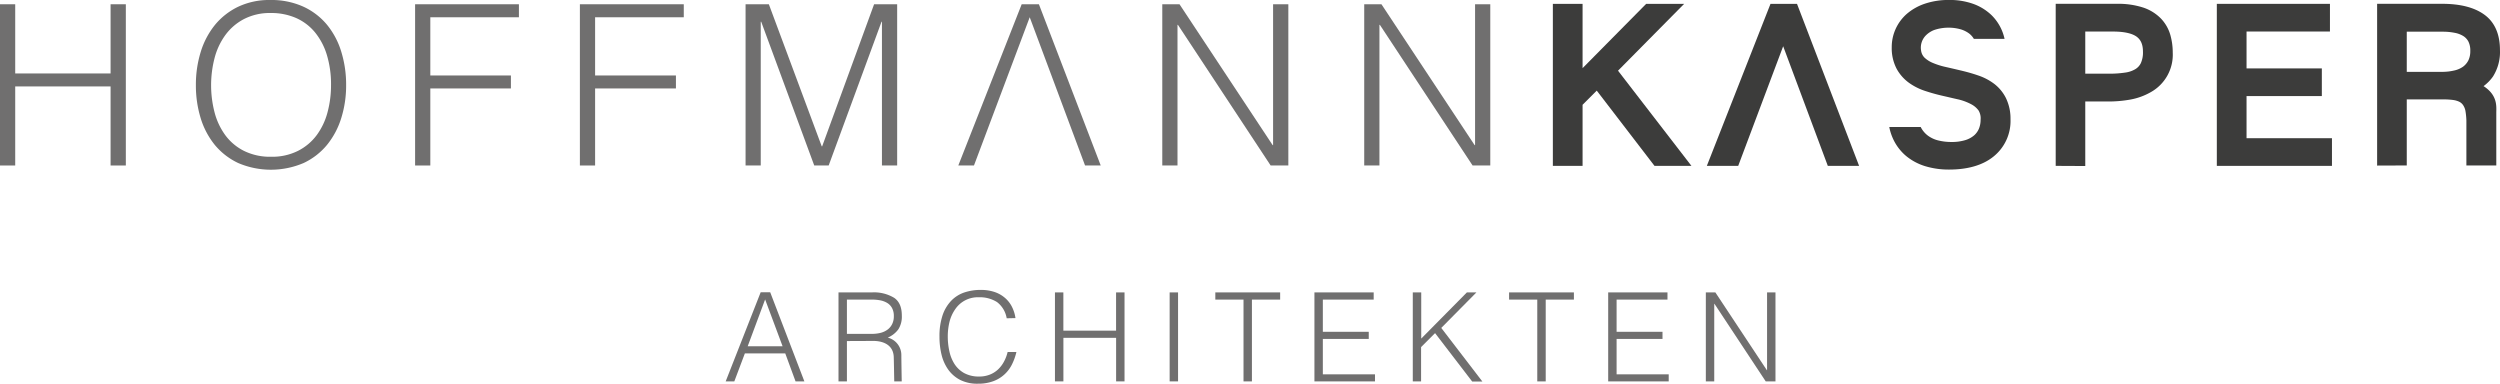
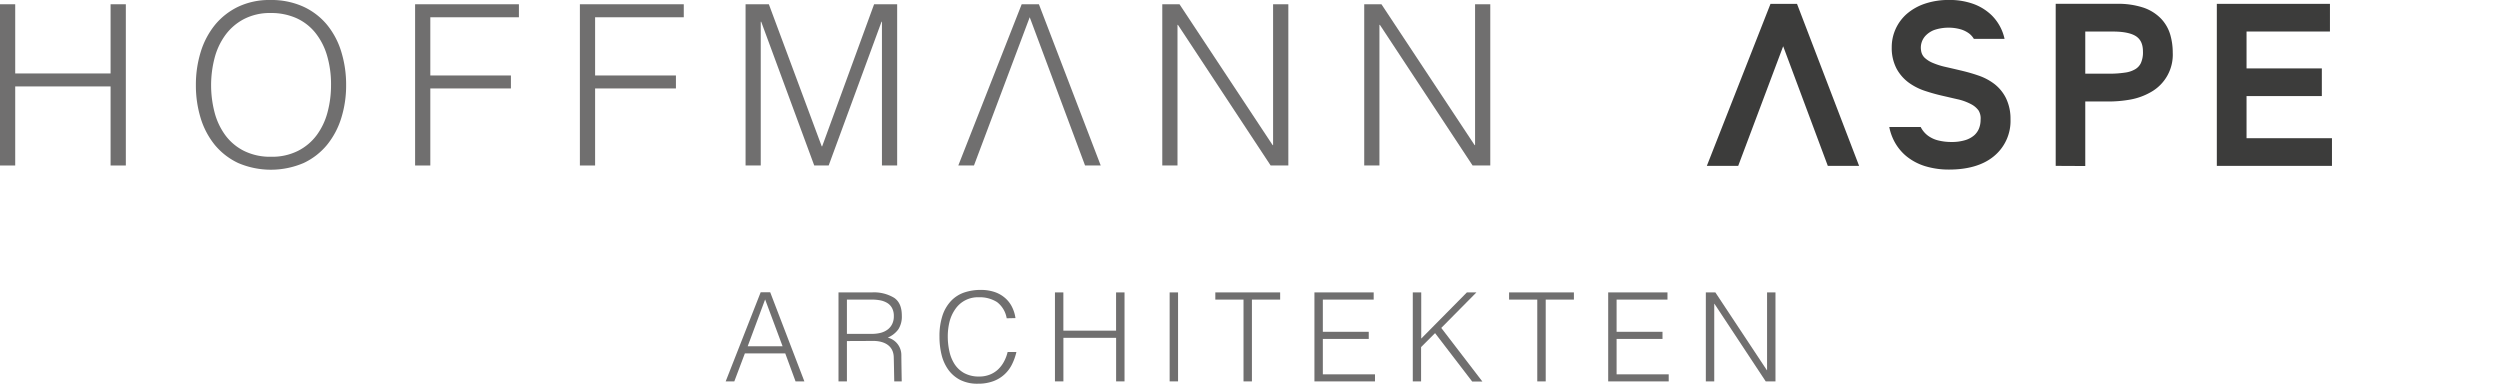
<svg xmlns="http://www.w3.org/2000/svg" id="Layer_6" data-name="Layer 6" viewBox="0 0 668.75 102.68">
  <title>logo-grey</title>
  <g>
    <g>
      <path d="M147.19,166.25V123.12h4.07v18.51h25.51V123.12h4.08v43.13h-4.08V145.1H151.26v21.15Z" transform="translate(-147.19 -121.98)" style="fill: #706f6f" />
      <path d="M199.59,144.74a29.56,29.56,0,0,1,1.29-8.86,21.46,21.46,0,0,1,3.8-7.22,18.27,18.27,0,0,1,6.23-4.88,19.43,19.43,0,0,1,8.57-1.8,20.71,20.71,0,0,1,8.83,1.77,17.94,17.94,0,0,1,6.35,4.85,21,21,0,0,1,3.83,7.25,29.86,29.86,0,0,1,1.29,8.89,29.13,29.13,0,0,1-1.29,8.78,21.42,21.42,0,0,1-3.8,7.19,18,18,0,0,1-6.29,4.88,22.26,22.26,0,0,1-17.49,0,18.12,18.12,0,0,1-6.29-4.88,21.19,21.19,0,0,1-3.77-7.19A29.77,29.77,0,0,1,199.59,144.74Zm20.13,19.17a15.29,15.29,0,0,0,7.21-1.59,14.17,14.17,0,0,0,5-4.22,18,18,0,0,0,2.88-6.11,27.87,27.87,0,0,0,.93-7.25,27,27,0,0,0-1.11-8.05,17.61,17.61,0,0,0-3.2-6.08,13.77,13.77,0,0,0-5.1-3.84,16.58,16.58,0,0,0-6.7-1.31,15.07,15.07,0,0,0-7.16,1.61,14.46,14.46,0,0,0-5,4.29,18.2,18.2,0,0,0-2.88,6.14,28.92,28.92,0,0,0,0,14.55,18,18,0,0,0,2.88,6.11,14,14,0,0,0,5,4.19A15.71,15.71,0,0,0,219.72,163.91Z" transform="translate(-147.19 -121.98)" style="fill: #706f6f" />
      <path d="M258.23,166.25V123.12H286v3.48H262.3v15.57h21.56v3.47H262.3v20.61Z" transform="translate(-147.19 -121.98)" style="fill: #706f6f" />
      <path d="M302.31,166.25V123.12H330.1v3.48H306.38v15.57H328v3.47H306.38v20.61Z" transform="translate(-147.19 -121.98)" style="fill: #706f6f" />
      <path d="M346.63,166.25V123.12h6.23l14.14,38h.12l13.89-38h6.17v43.13h-4.07V127.79H383l-14.14,38.46H365l-14.19-38.46h-.12v38.46Z" transform="translate(-147.19 -121.98)" style="fill: #706f6f" />
      <path d="M462.29,128.63h-.12v37.62H458.1V123.12h4.61l24.91,37.68h.12V123.12h4.08v43.13h-4.73Z" transform="translate(-147.19 -121.98)" style="fill: #706f6f" />
      <path d="M516.31,128.63h-.12v37.62h-4.07V123.12h4.61l24.92,37.68h.12V123.12h4.07v43.13h-4.73Z" transform="translate(-147.19 -121.98)" style="fill: #706f6f" />
      <polygon points="256.35 44.26 273.3 1.14 277.91 1.14 294.44 44.26 290.25 44.26 275.45 4.61 260.54 44.26 256.35 44.26" style="fill: #706f6f" />
    </g>
-     <polygon points="442.58 44.37 427.13 24.24 423.34 28.03 423.34 44.37 415.39 44.37 415.39 1.03 423.34 1.03 423.34 18.23 440.35 1.03 450.51 1.03 432.82 18.91 452.46 44.37 442.58 44.37" style="fill: #3c3c3b" />
    <path d="M697.09,166.35V123h16.4a21.51,21.51,0,0,1,7,1,11.87,11.87,0,0,1,4.75,2.94,10.56,10.56,0,0,1,2.51,4.37,17.33,17.33,0,0,1,.65,4.74,11.47,11.47,0,0,1-5.84,10.56,17.17,17.17,0,0,1-5.48,2,33.13,33.13,0,0,1-5.78.52H705v17.26Zm14.28-24.66a28.06,28.06,0,0,0,4.34-.3,7.09,7.09,0,0,0,2.71-.93,3.81,3.81,0,0,0,1.45-1.6,6.91,6.91,0,0,0,.56-3.08c0-2.38-.92-3.38-1.6-3.92-1.21-.94-3.41-1.44-6.37-1.44H705v11.27Z" transform="translate(-147.19 -121.98)" style="fill: #3c3c3b" />
    <polygon points="593 44.37 593 1.03 623.26 1.03 623.26 8.43 600.95 8.43 600.95 18.3 621.09 18.3 621.09 25.7 600.95 25.7 600.95 36.97 623.8 36.97 623.8 44.37 593 44.37" style="fill: #3c3c3b" />
-     <path d="M783.07,166.27V123h17.44c4.73,0,8.46.94,11.1,2.8,2.87,2,4.32,5.25,4.32,9.58a12.28,12.28,0,0,1-1.87,7.07,11.11,11.11,0,0,1-2.52,2.57c3.89,2.5,3.4,5.6,3.41,7.23,0,1.47,0,14,0,14h-8s0-10.78,0-12a19,19,0,0,0-.26-2.63A4.08,4.08,0,0,0,806,150a2.69,2.69,0,0,0-1-.82,5.46,5.46,0,0,0-1.66-.46,18.23,18.23,0,0,0-2.36-.15H791v17.67ZM800.4,141.2a13.83,13.83,0,0,0,3.32-.37,6.49,6.49,0,0,0,2.32-1,4.77,4.77,0,0,0,1.43-1.68,5.57,5.57,0,0,0,.52-2.54,5.3,5.3,0,0,0-.52-2.55,3.9,3.9,0,0,0-1.37-1.45,6.67,6.67,0,0,0-2.33-.86,16.15,16.15,0,0,0-3.16-.29H791V141.2Z" transform="translate(-147.19 -121.98)" style="fill: #3c3c3b" />
    <polygon points="488.94 44.37 477 12.37 464.97 44.37 456.58 44.37 473.61 1.03 480.7 1.03 497.31 44.37 488.94 44.37" style="fill: #3c3c3b" />
    <path d="M683.77,148.2a10.9,10.9,0,0,0-3.14-3.8,15,15,0,0,0-4.2-2.21c-1.41-.49-2.9-.92-4.41-1.28s-2.89-.68-4.29-1a19.81,19.81,0,0,1-3.46-1.08,7.25,7.25,0,0,1-2.29-1.45,3.3,3.3,0,0,1-.9-1.87,4.64,4.64,0,0,1,.12-2.09,4.7,4.7,0,0,1,1.1-1.91,6.35,6.35,0,0,1,2.3-1.51,12.1,12.1,0,0,1,6.95-.21,7.18,7.18,0,0,1,2.39,1.16,5.11,5.11,0,0,1,1.26,1.43h8.21a13.55,13.55,0,0,0-.56-1.88,12.67,12.67,0,0,0-2.93-4.47,13.79,13.79,0,0,0-4.85-3,18.73,18.73,0,0,0-6.52-1.06,19.87,19.87,0,0,0-6.46,1,14.41,14.41,0,0,0-4.86,2.75,11.9,11.9,0,0,0-3,4.1,11.7,11.7,0,0,0-1,4.77,11.86,11.86,0,0,0,1.3,5.77,11.37,11.37,0,0,0,3.31,3.77,15.84,15.84,0,0,0,4.37,2.19c1.49.49,3,.92,4.59,1.28s2.94.69,4.35,1a14.37,14.37,0,0,1,3.31,1.25,5.76,5.76,0,0,1,2,1.69A4.08,4.08,0,0,1,677,154a6.26,6.26,0,0,1-.42,2.33,4.91,4.91,0,0,1-1.23,1.79,6.58,6.58,0,0,1-2.34,1.31,12.07,12.07,0,0,1-3.81.53,14.52,14.52,0,0,1-3.64-.44,7.77,7.77,0,0,1-2.7-1.29A6.66,6.66,0,0,1,661,156s0,0,0-.05h-8.43a13.66,13.66,0,0,0,.94,3,13.15,13.15,0,0,0,3.52,4.72,14.82,14.82,0,0,0,5.27,2.8,21.67,21.67,0,0,0,6.26.87c5,0,9-1.16,11.85-3.45A12.19,12.19,0,0,0,685,153.86,12.52,12.52,0,0,0,683.77,148.2Z" transform="translate(-147.19 -121.98)" style="fill: #3c3c3b" />
    <g>
      <g>
        <path d="M341.31,224l9.36-23.84h2.55L362.36,224H360l-2.75-7.48H346.44L343.62,224Zm5.89-9.4h9.33l-4.67-12.52Z" transform="translate(-147.19 -121.98)" style="fill: #706f6f" />
        <path d="M416.48,207.12a6.86,6.86,0,0,0-2.58-4.33A8.61,8.61,0,0,0,409,201.5a7.28,7.28,0,0,0-6.27,3.17A10.27,10.27,0,0,0,401.2,208a16.4,16.4,0,0,0-.48,4,18.22,18.22,0,0,0,.42,3.91,10.33,10.33,0,0,0,1.37,3.43,7.35,7.35,0,0,0,2.58,2.43,8.09,8.09,0,0,0,4.07.93,7.52,7.52,0,0,0,2.78-.5,6.88,6.88,0,0,0,2.2-1.37,8.15,8.15,0,0,0,1.59-2.07,10.51,10.51,0,0,0,1-2.62h2.35a14.85,14.85,0,0,1-1.16,3.26,9,9,0,0,1-5,4.54,11.66,11.66,0,0,1-4.16.68,10.16,10.16,0,0,1-4.7-1,9,9,0,0,1-3.19-2.73,11.55,11.55,0,0,1-1.81-4,20.22,20.22,0,0,1-.56-4.82,17.53,17.53,0,0,1,.84-5.79,10.45,10.45,0,0,1,2.34-3.89,8.8,8.8,0,0,1,3.51-2.19,13.76,13.76,0,0,1,4.4-.67,11.57,11.57,0,0,1,3.39.48,8.26,8.26,0,0,1,2.78,1.44,7.73,7.73,0,0,1,2,2.36,9.78,9.78,0,0,1,1.07,3.26Z" transform="translate(-147.19 -121.98)" style="fill: #706f6f" />
        <path d="M429.39,224V200.2h2.25v10.23h14.1V200.2H448V224h-2.25V212.35h-14.1V224Z" transform="translate(-147.19 -121.98)" style="fill: #706f6f" />
        <path d="M460.07,224V200.2h2.25V224Z" transform="translate(-147.19 -121.98)" style="fill: #706f6f" />
        <path d="M472.29,200.2h17.34v1.92h-7.55V224h-2.25V202.12h-7.54Z" transform="translate(-147.19 -121.98)" style="fill: #706f6f" />
        <path d="M498.8,224V200.2h15.85v1.92h-13.6v8.61h12.28v1.92H501.05v9.47H515V224Z" transform="translate(-147.19 -121.98)" style="fill: #706f6f" />
        <path d="M525.11,224V200.2h2.26v12.35l12.21-12.35h2.55l-9.4,9.5,11,14.34H541l-9.93-12.95-3.74,3.74V224Z" transform="translate(-147.19 -121.98)" style="fill: #706f6f" />
        <path d="M550.87,200.2h17.34v1.92h-7.54V224h-2.26V202.12h-7.54Z" transform="translate(-147.19 -121.98)" style="fill: #706f6f" />
        <path d="M577.38,224V200.2h15.86v1.92H579.63v8.61h12.28v1.92H579.63v9.47h13.94V224Z" transform="translate(-147.19 -121.98)" style="fill: #706f6f" />
-         <path d="M605.81,203.25h-.06V224H603.5V200.2h2.55L619.82,221h.06V200.2h2.25V224h-2.61Z" transform="translate(-147.19 -121.98)" style="fill: #706f6f" />
+         <path d="M605.81,203.25h-.06V224H603.5V200.2h2.55L619.82,221h.06V200.2h2.25V224h-2.61" transform="translate(-147.19 -121.98)" style="fill: #706f6f" />
      </g>
      <path d="M373.74,213.21V224h-2.25V200.2h8.94a10.39,10.39,0,0,1,6,1.48c1.39,1,2,2.57,2,4.78a6.3,6.3,0,0,1-.91,3.58,6.68,6.68,0,0,1-2.86,2.25,4.81,4.81,0,0,1,3.64,4.72c0,1.31.1,7,.1,7h-2s-.11-6.25-.13-6.31c0-3.65-3.15-4.52-5.41-4.52Zm6.62-1.92a9.64,9.64,0,0,0,2.34-.26,5.34,5.34,0,0,0,1.87-.85,4.06,4.06,0,0,0,1.25-1.47,4.58,4.58,0,0,0,.47-2.15,4.43,4.43,0,0,0-.48-2.18,3.59,3.59,0,0,0-1.29-1.36,5.75,5.75,0,0,0-1.86-.7,11.75,11.75,0,0,0-2.17-.2h-6.75v9.17Z" transform="translate(-147.19 -121.98)" style="fill: #706f6f" />
    </g>
  </g>
</svg>